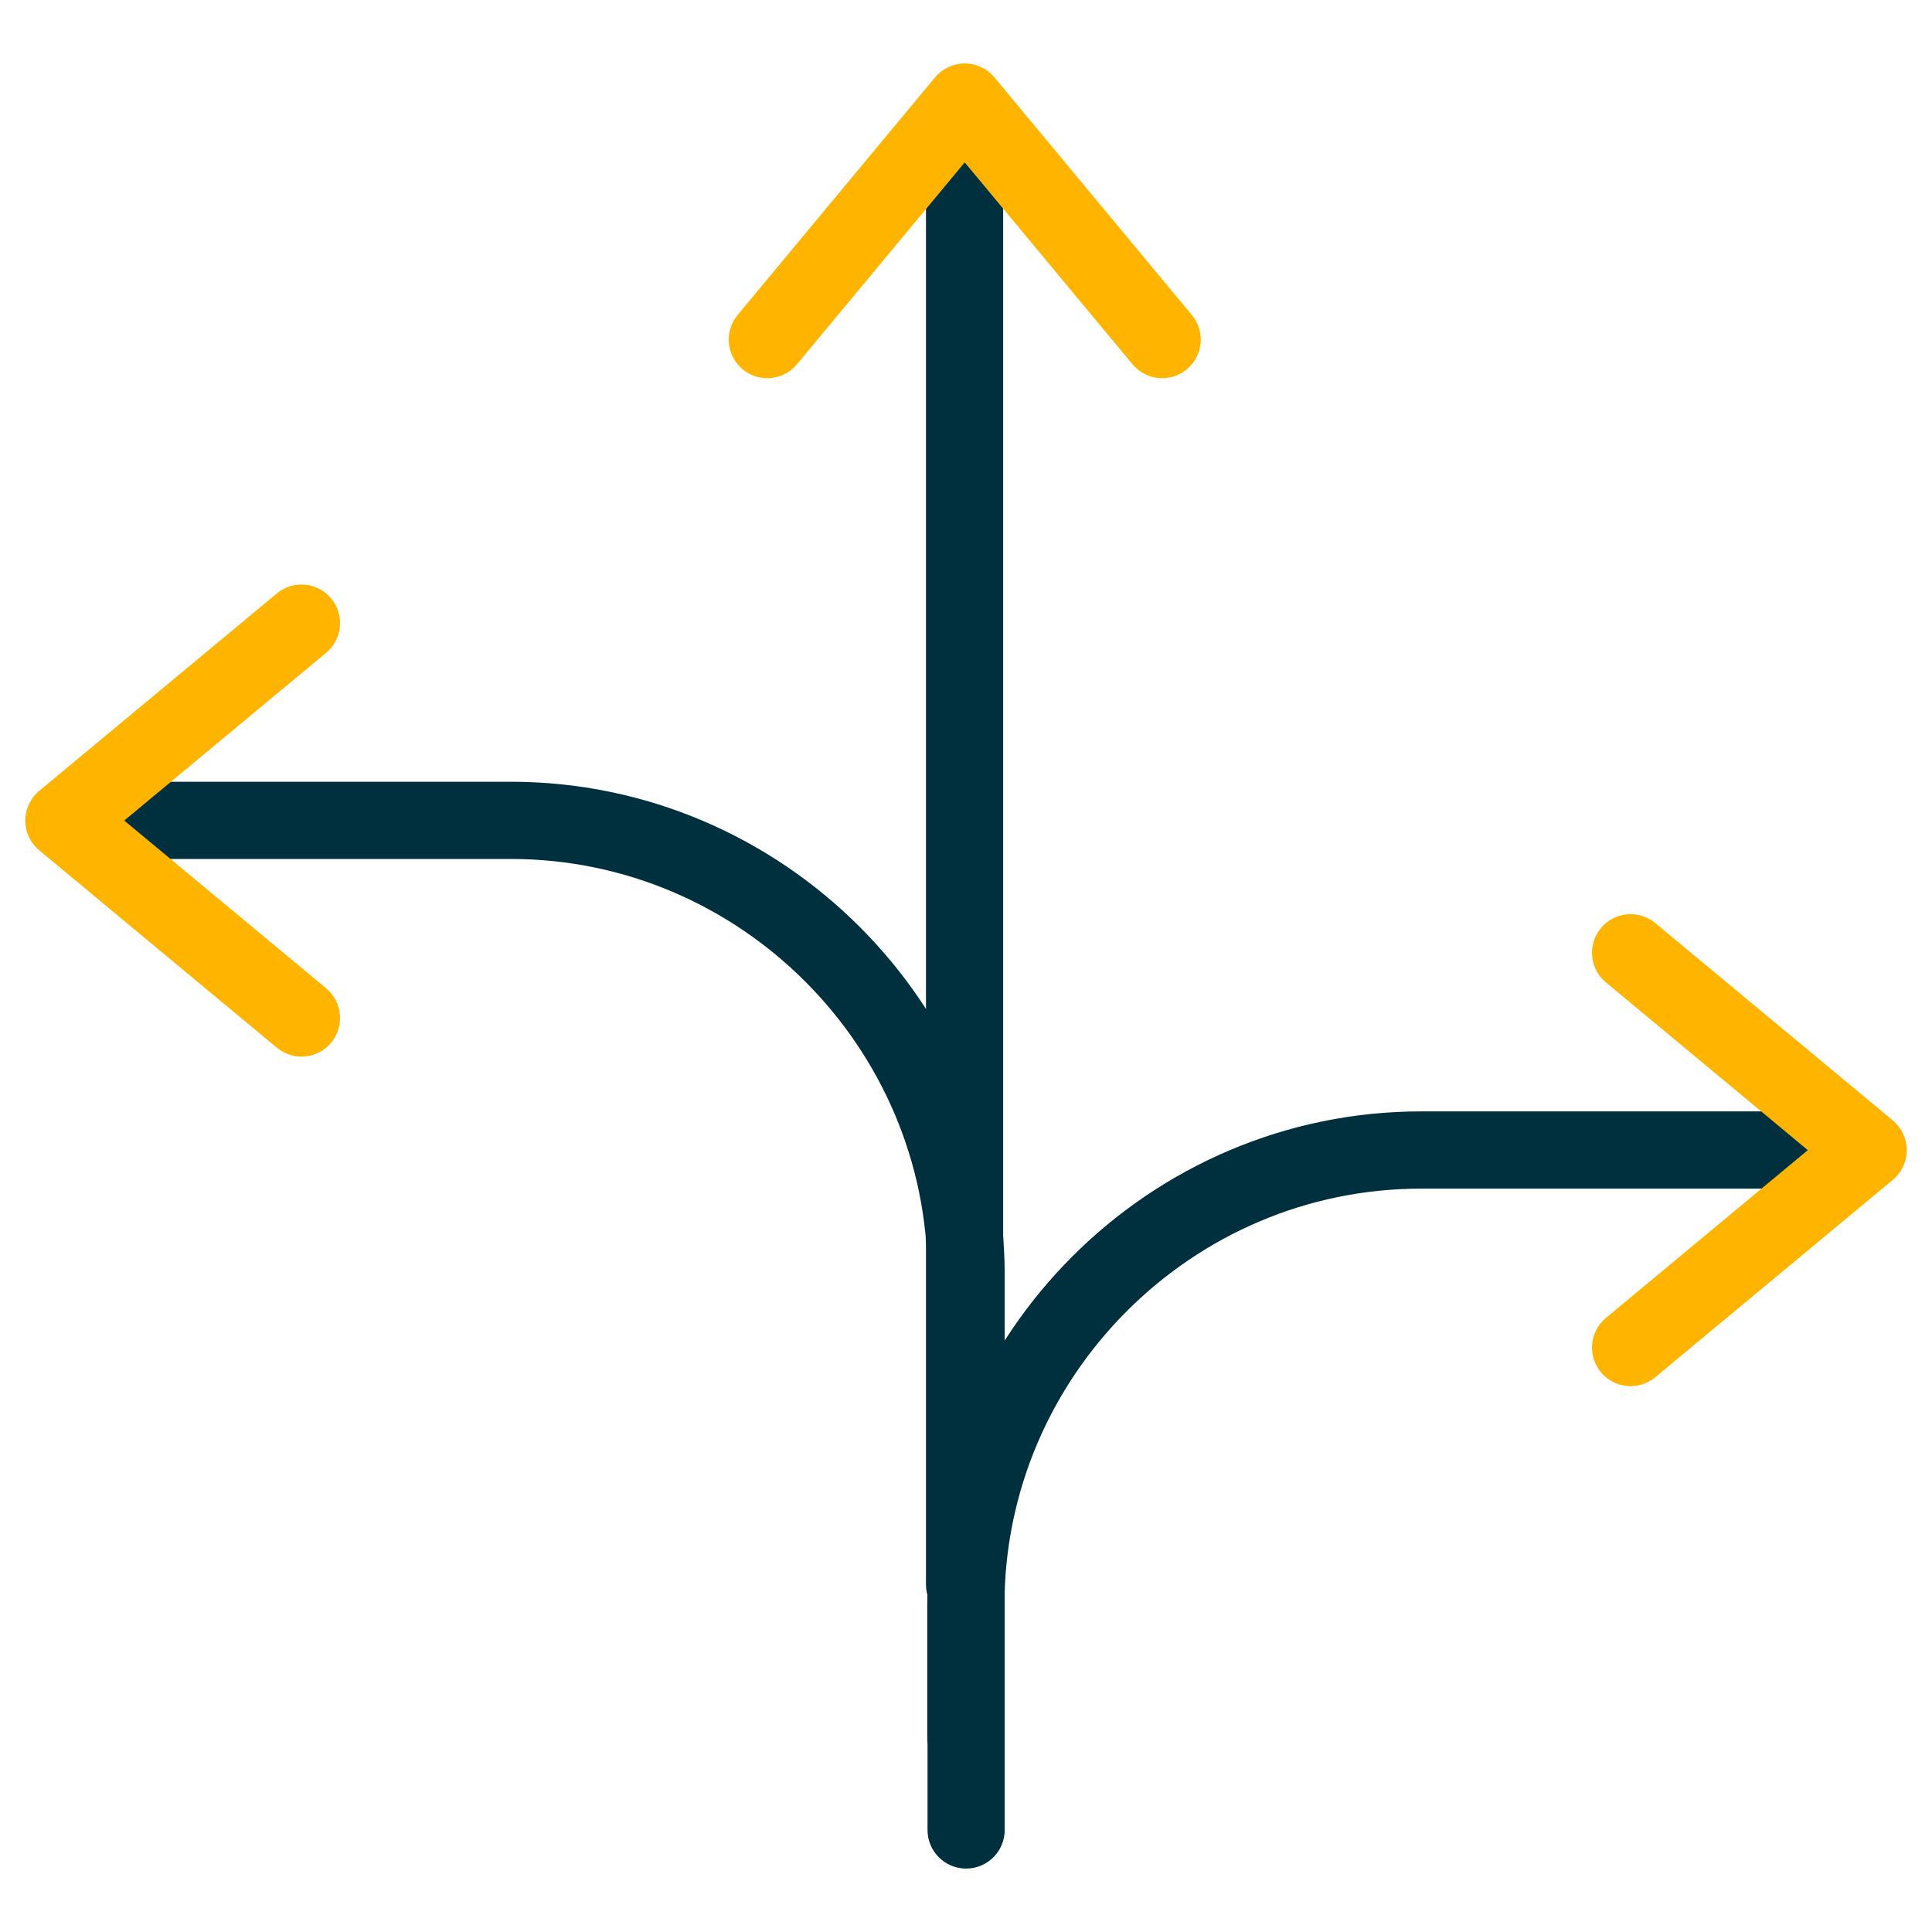
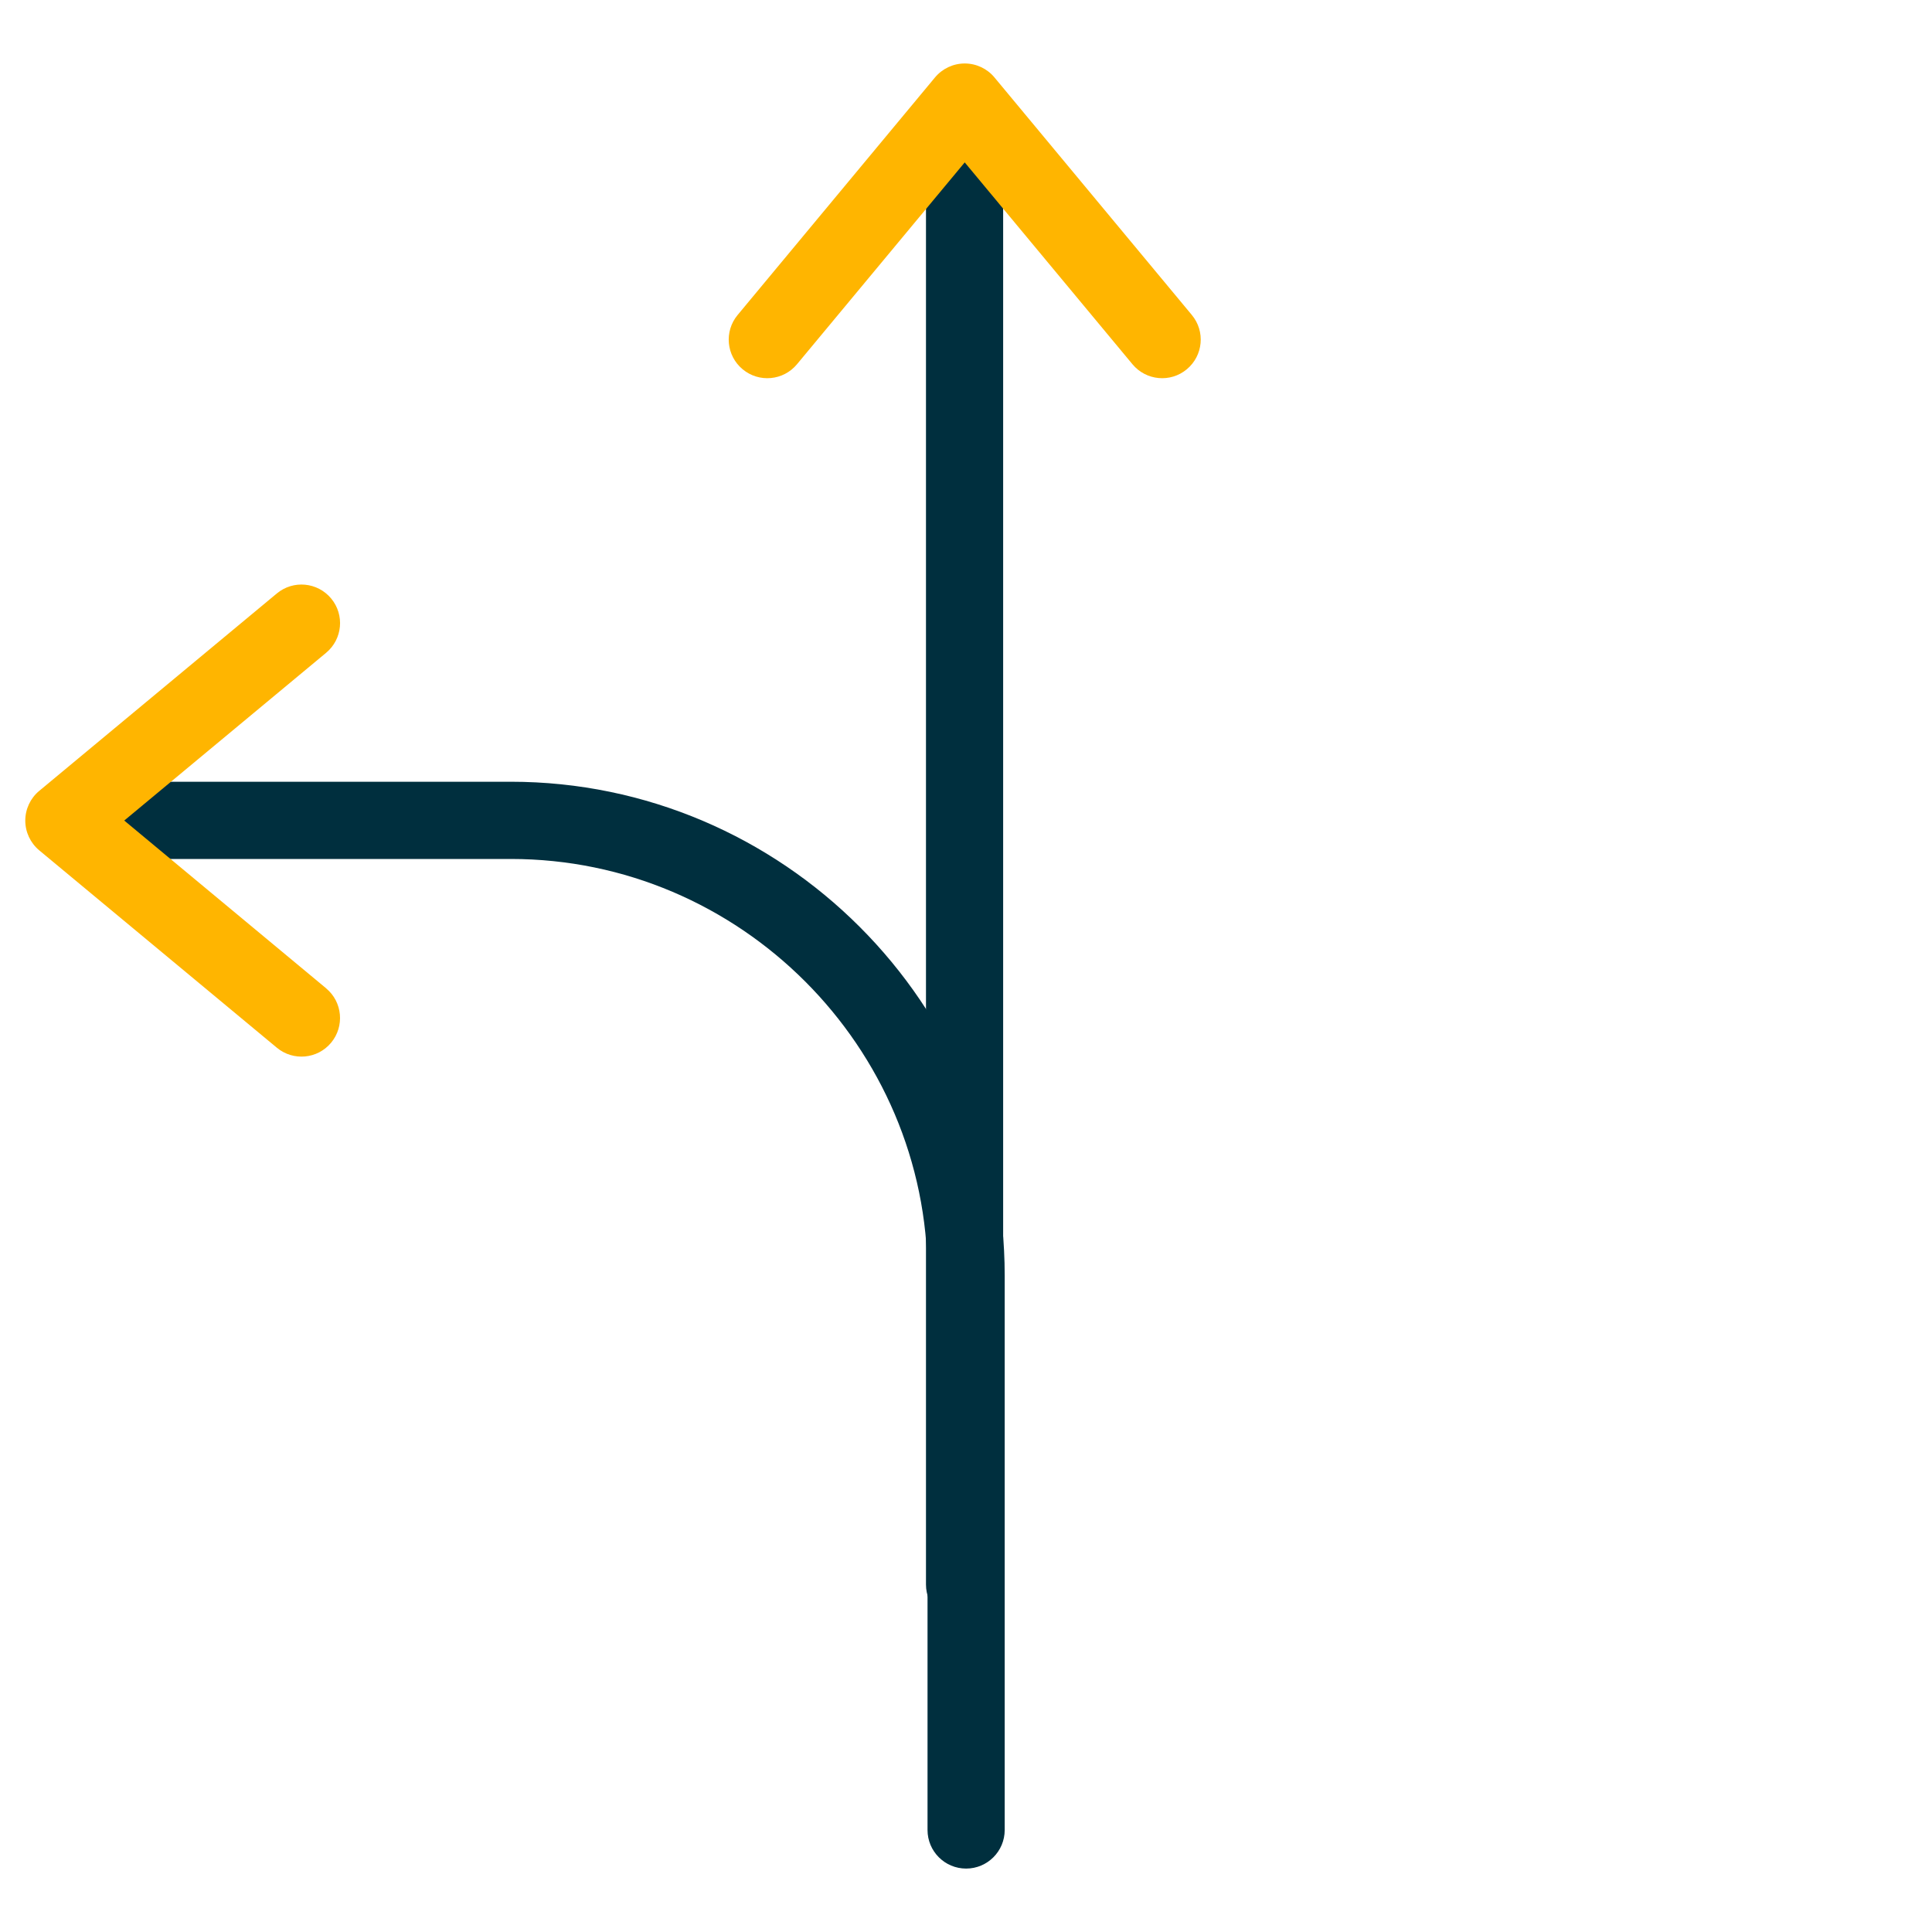
<svg xmlns="http://www.w3.org/2000/svg" id="Layer_1" viewBox="0 0 350 350">
  <defs>
    <style>.cls-1{fill:#002f3e;}.cls-2{fill:#ffb500;}</style>
  </defs>
  <path class="cls-1" d="M12.13,155.61c.29,0,.59,0,.87,0h79.54c20.76,0,39.6,8.48,53.31,22.18,13.71,13.72,22.18,32.56,22.18,53.31v100.42c0,3.86,3.13,6.99,6.99,6.99s6.99-3.13,6.99-6.99v-100.42c0-24.61-10.08-47.01-26.28-63.2-16.19-16.2-38.59-26.28-63.2-26.28H13c-.35,0-.69,0-1.03,0-3.86.04-6.95,3.21-6.91,7.07.04,3.86,3.21,6.95,7.07,6.91Z" />
-   <path class="cls-1" d="M338.03,201.34c-.34,0-.69,0-1.03,0h-79.54c-24.61,0-47.01,10.08-63.2,26.28-16.2,16.19-26.28,38.59-26.28,63.2v23.79c0,3.86,3.13,6.99,6.99,6.99s6.99-3.13,6.99-6.99v-23.79c0-20.76,8.48-39.6,22.18-53.31,13.72-13.71,32.56-22.18,53.31-22.18h79.54c.29,0,.58,0,.87,0,3.86.04,7.03-3.05,7.07-6.91s-3.05-7.03-6.91-7.07Z" />
  <path class="cls-1" d="M167.75,18.88c0,.34,0,.69,0,1.03v267.14c0,3.86,3.13,6.99,6.99,6.99s6.99-3.13,6.99-6.99V19.92c0-.29,0-.58,0-.87.04-3.86-3.05-7.03-6.91-7.07-3.86-.04-7.03,3.05-7.07,6.91Z" />
  <path class="cls-2" d="M59.08,179.04l-36.57-30.39,36.57-30.39c2.97-2.47,3.38-6.87.91-9.84s-6.87-3.38-9.84-.91L7.1,143.28c-1.59,1.32-2.52,3.3-2.52,5.38s.93,4.05,2.52,5.38l43.05,35.76c2.97,2.47,7.38,2.06,9.84-.91s2.06-7.38-.91-9.84Z" />
-   <path class="cls-2" d="M299.86,249.5l43.05-35.76c1.59-1.32,2.52-3.3,2.52-5.38s-.93-4.05-2.52-5.38l-43.05-35.76c-2.97-2.47-7.38-2.06-9.84.91-2.47,2.97-2.06,7.38.91,9.84l36.57,30.39-36.57,30.39c-2.97,2.47-3.38,6.87-.91,9.84,2.47,2.97,6.87,3.38,9.84.91Z" />
  <path class="cls-2" d="M215.91,57.06l-35.76-43.04c-1.32-1.59-3.3-2.52-5.38-2.52s-4.05.93-5.38,2.52l-35.76,43.04c-2.47,2.97-2.06,7.38.91,9.84,2.97,2.47,7.38,2.06,9.84-.91l30.39-36.57,30.39,36.57c2.47,2.97,6.87,3.38,9.84.91,2.97-2.47,3.38-6.87.91-9.84Z" />
</svg>